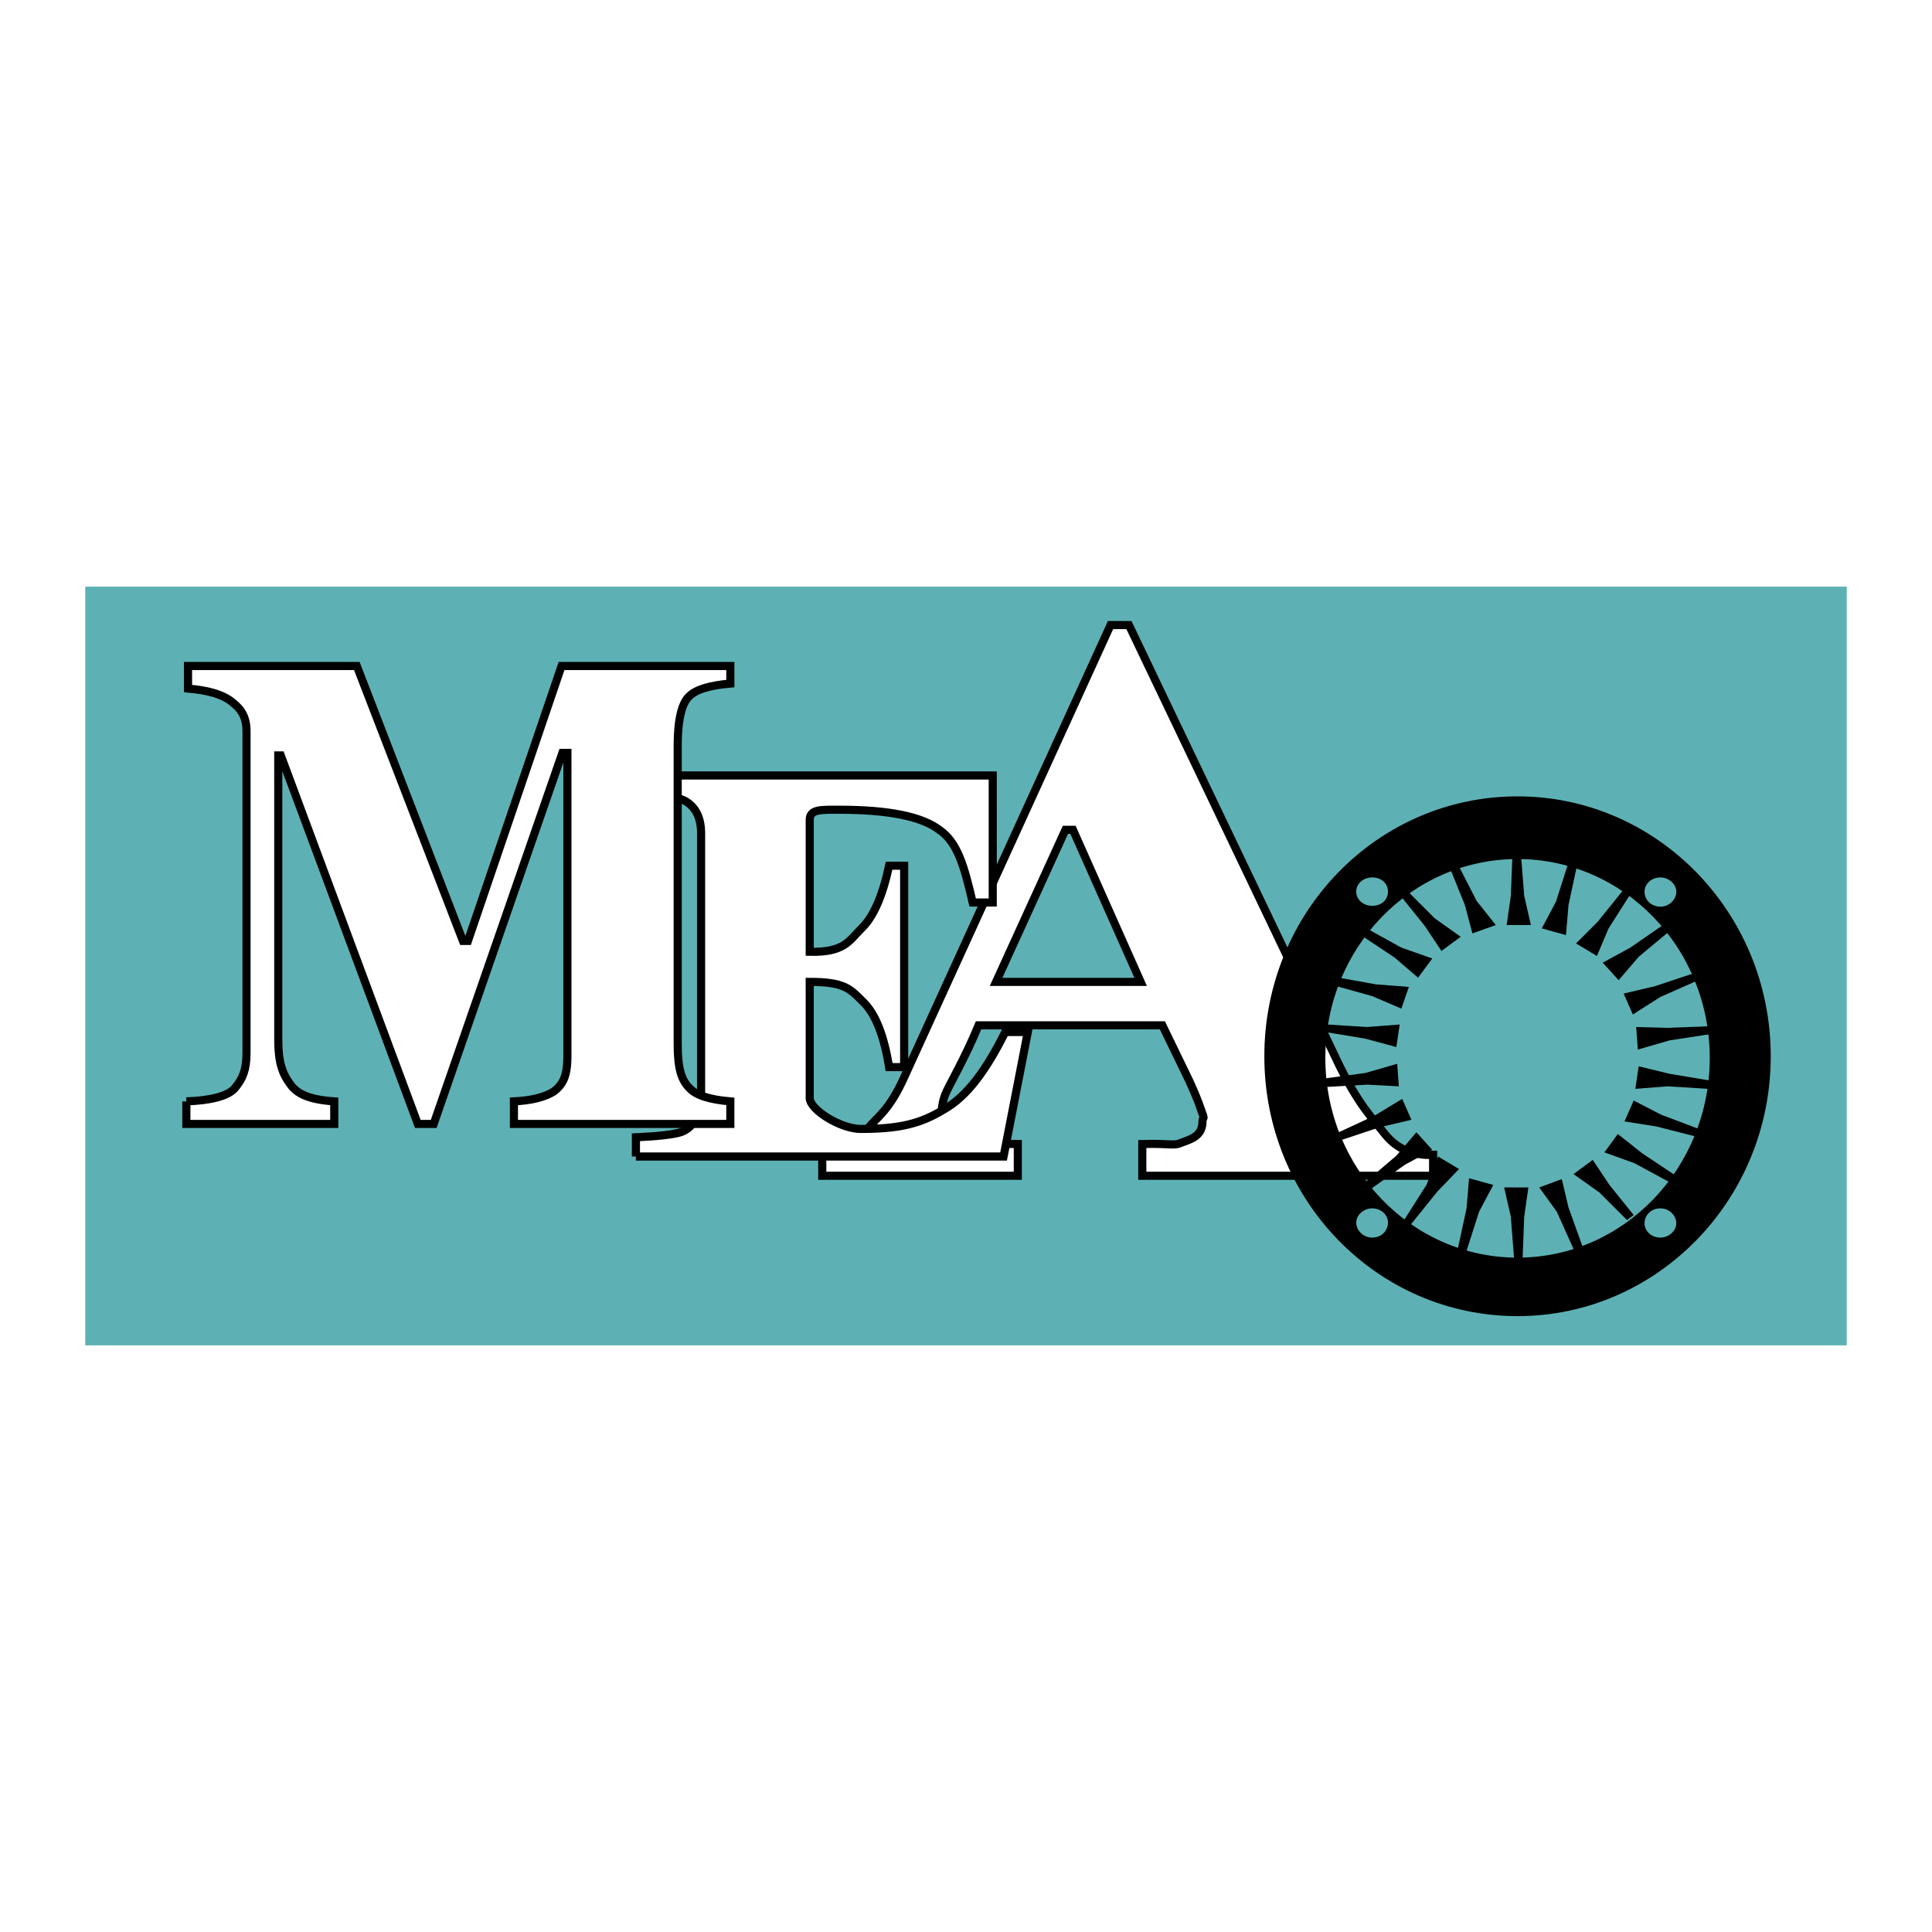
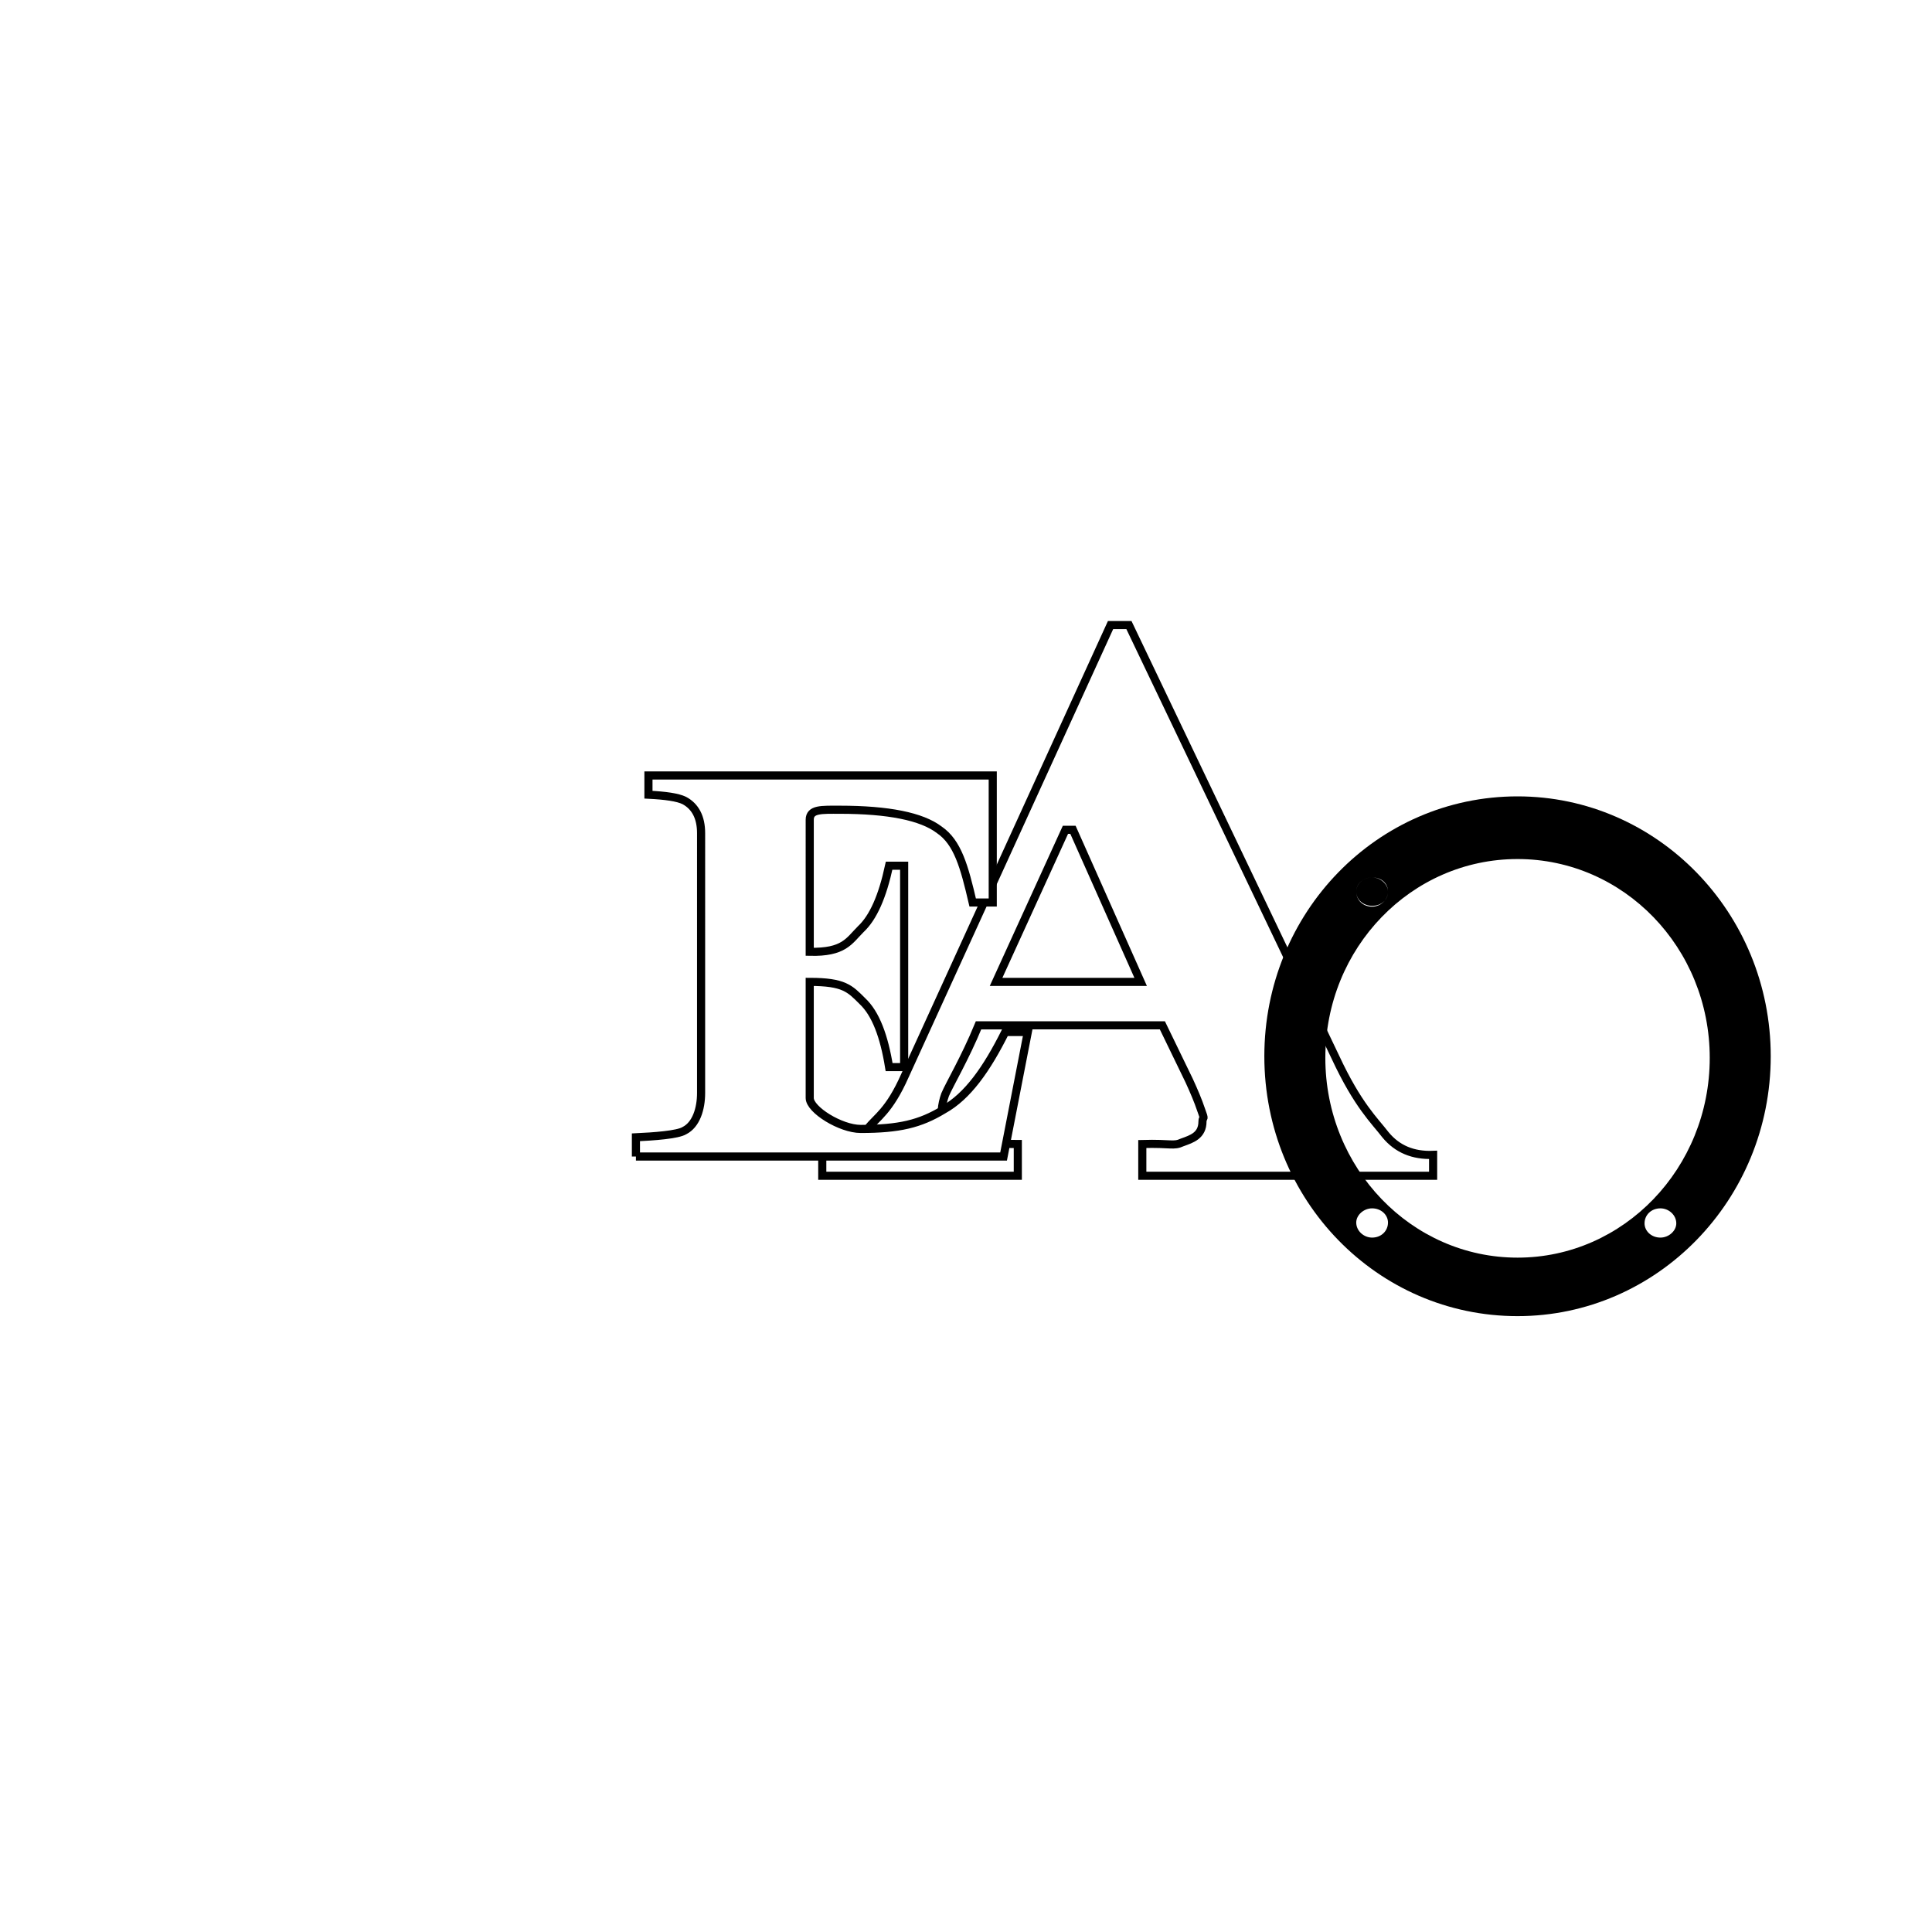
<svg xmlns="http://www.w3.org/2000/svg" width="2500" height="2500" viewBox="0 0 192.756 192.756">
  <g fill-rule="evenodd" clip-rule="evenodd">
    <path fill="#fff" d="M0 0h192.756v192.756H0V0z" />
-     <path fill="#5db1b4" d="M8.504 58.527h175.748v75.702H8.504V58.527z" />
    <path d="M113.803 97.963l-6.754-15.174h-.75l-6.92 15.174h14.424zm-31.765 17.258c2.167-.084 3.334-1 4.585-2.668.833-1.084 2.084-1.668 3.668-5.252L110.8 62.363h1.834l20.594 43.103c2.252 4.836 3.918 6.338 5.002 7.754 1.168 1.418 2.752 2.084 4.752 2.002v2.084h-29.014v-3.168c2.918-.084 3.086.25 4.002-.168.918-.332 2.002-.666 2.002-2.084 0-.582.334.084-.168-1.25-.25-.75-.666-1.75-1.166-2.834l-2.668-5.504H97.629c-1.334 3.252-2.918 5.92-3.335 6.92-.75 2.086-.25 3.92 1.417 4.42 1 .332 3.752.5 5.836.5v3.168H82.038v-2.085z" fill="#fff" stroke="#000" stroke-width=".81" stroke-miterlimit="2.613" />
    <path d="M63.446 115.387v-1.918c1.75-.082 4.168-.25 4.835-.666 1.167-.584 1.667-2.168 1.667-3.752V83.122c0-1.584-.583-2.668-1.667-3.251-.667-.333-1.917-.5-3.585-.584V77.37h34.35v12.672h-2.002c-.833-3.585-1.5-6.003-3.335-7.253-1.75-1.334-5.085-2.001-9.921-2.001-1.834 0-3.001-.083-3.001 1V94.96c3.418.084 3.918-1.083 5.085-2.251 1.25-1.167 2.167-3.251 2.834-6.336h1.501v20.093h-1.501c-.5-3.086-1.334-5.336-2.668-6.588-1.25-1.25-1.834-1.916-5.252-1.916v11.588c0 1.168 3.084 3.084 5.085 3.084 3.835 0 5.919-.5 8.254-1.916 2.417-1.334 4.336-4.086 6.17-7.754h2.25l-2.418 12.422H63.446v.001z" fill="#fff" stroke="#000" stroke-width=".81" stroke-miterlimit="2.613" />
-     <path d="M18.592 109.885c2.334-.084 4.252-.5 4.919-1.418.667-.834 1.084-1.668 1.084-3.418V72.951c0-1.834-.917-2.501-1.667-3.085-.833-.583-2.167-1-4.168-1.167v-2.251H35.6l10.588 27.429h.5l9.337-27.429h16.841v1.751c-2.001.167-3.418.583-4.085 1.25-.75.667-1.167 2.335-1.167 4.919v29.847c0 2.502.417 3.586 1.167 4.336.667.75 2.084 1.166 4.085 1.334v2.25H51.274v-2.25c1.751-.084 3.085-.418 4.002-1 .833-.668 1.334-1.418 1.334-3.502V75.118h-.5l-12.84 37.017h-1.584L28.013 75.369h-.25v28.43c0 2.168.417 3.334 1.167 4.334.667 1.002 1.917 1.584 4.419 1.752v2.25H18.592v-2.25z" fill="#fff" stroke="#000" stroke-width=".81" stroke-miterlimit="2.613" />
-     <path d="M126.143 105.383c0-14.34 11.254-25.929 25.262-25.929 13.922 0 25.262 11.589 25.262 25.929 0 14.34-11.34 25.928-25.262 25.928-14.009 0-25.262-11.588-25.262-25.928zm6.086.166c0-11.005 8.588-19.842 19.176-19.842s19.176 8.837 19.176 19.842c0 11.006-8.588 19.926-19.176 19.926s-19.176-8.92-19.176-19.926zm3.083 16.424c0-.75.75-1.416 1.584-1.416.918 0 1.584.666 1.584 1.416 0 .834-.666 1.502-1.584 1.502-.834 0-1.584-.668-1.584-1.502zm28.764.084c0-.834.666-1.5 1.584-1.5.834 0 1.584.666 1.584 1.5 0 .75-.75 1.418-1.584 1.418-.918 0-1.584-.668-1.584-1.418zm-28.764-33.099c0-.833.75-1.417 1.584-1.417.918 0 1.584.584 1.584 1.417s-.666 1.417-1.584 1.417c-.834 0-1.584-.583-1.584-1.417zm28.764 0c0-.75.666-1.417 1.584-1.417.834 0 1.584.667 1.584 1.417 0 .833-.75 1.5-1.584 1.5-.918 0-1.584-.666-1.584-1.5z" />
-     <path d="M150.904 85.123l-.168 4.252-.416 2.918h2.418l-.668-2.918-.334-4.252h-.832zM156.572 85.79l-1.334 4.168-1.416 2.668 2.416.667.252-3.001.916-4.252-.834-.25zM162.158 88.541l-2.75 3.418-2.168 2.168 2.084 1.251 1.166-2.752 2.336-3.668-.668-.417zM165.91 92.293l-3.252 2.251-2.75 1.501 1.584 1.75 2-2.334 3.002-2.501-.584-.667zM168.912 97.129l-3.752 1.25-3.168.75.916 2.084 2.752-1.75 3.586-1.584-.334-.75zM170.83 102.381l-4.42.166-3.168-.082.168 2.25 3.168-.916 4.334-.668-.082-.75zM170.58 107.801l-4.002-.668-3.086-.75-.334 2.252 3.252-.252 4.002.252.168-.834zM151.904 125.725l.166-4.334.418-2.918h-2.418l.666 2.918.334 4.334h.834zM146.234 125.059l1.334-4.168 1.418-2.67-2.418-.666-.25 3.002-.918 4.252.834.25zM140.648 122.307l2.752-3.418 2.168-2.252-2.086-1.25-1.166 2.834-2.334 3.67.666.416zM136.396 118.889l3.752-2.668 2.752-1.5-1.584-1.752-2.002 2.334-3.418 2.918.5.668zM133.895 113.719l3.751-1.25 3.17-.75-.918-2.084-2.752 1.668-3.584 1.666.333.75zM131.979 108.467l4.417-.25 3.168.166-.166-2.25-3.168.918-4.335.582.084.834zM132.229 102.965l4.001.666 3.084.834.334-2.25-3.252.25-4.001-.25-.166.75zM132.395 98.129l4.501 1.25 2.918 1.252.75-2.168-3.25-.25-4.669-.834-.25.75zM135.396 93.043l3.752 2.501 2.334 2.001 1.418-1.918-3.086-1.083-3.918-2.168-.5.667zM139.732 89.375l2.416 3.001 1.668 2.501 1.918-1.417-2.584-1.834-2.752-2.751-.666.5zM144.734 86.791l1.416 3.501.752 2.834 2.334-.833-1.918-2.418-1.75-3.418-.834.334zM170.162 112.887l-4.418-1.668-2.752-1.418-.916 2.084 3.168.5 4.584 1.168.334-.666zM167.578 117.555l-3.752-2.502-2.418-1.916-1.334 1.834 3.002 1.084 4.002 2.166.5-.666zM162.992 121.223l-2.418-3.002-1.668-2.5-1.916 1.418 2.584 1.834 2.752 2.75.666-.5zM157.99 124.641l-1.5-4.168-.668-2.834-2.25.834 1.75 2.418 1.834 4.084.834-.334z" />
+     <path d="M126.143 105.383c0-14.34 11.254-25.929 25.262-25.929 13.922 0 25.262 11.589 25.262 25.929 0 14.34-11.34 25.928-25.262 25.928-14.009 0-25.262-11.588-25.262-25.928zm6.086.166c0-11.005 8.588-19.842 19.176-19.842s19.176 8.837 19.176 19.842c0 11.006-8.588 19.926-19.176 19.926s-19.176-8.92-19.176-19.926zm3.083 16.424c0-.75.75-1.416 1.584-1.416.918 0 1.584.666 1.584 1.416 0 .834-.666 1.502-1.584 1.502-.834 0-1.584-.668-1.584-1.502zm28.764.084c0-.834.666-1.5 1.584-1.5.834 0 1.584.666 1.584 1.5 0 .75-.75 1.418-1.584 1.418-.918 0-1.584-.668-1.584-1.418zm-28.764-33.099c0-.833.75-1.417 1.584-1.417.918 0 1.584.584 1.584 1.417s-.666 1.417-1.584 1.417c-.834 0-1.584-.583-1.584-1.417zc0-.75.666-1.417 1.584-1.417.834 0 1.584.667 1.584 1.417 0 .833-.75 1.5-1.584 1.5-.918 0-1.584-.666-1.584-1.5z" />
  </g>
</svg>